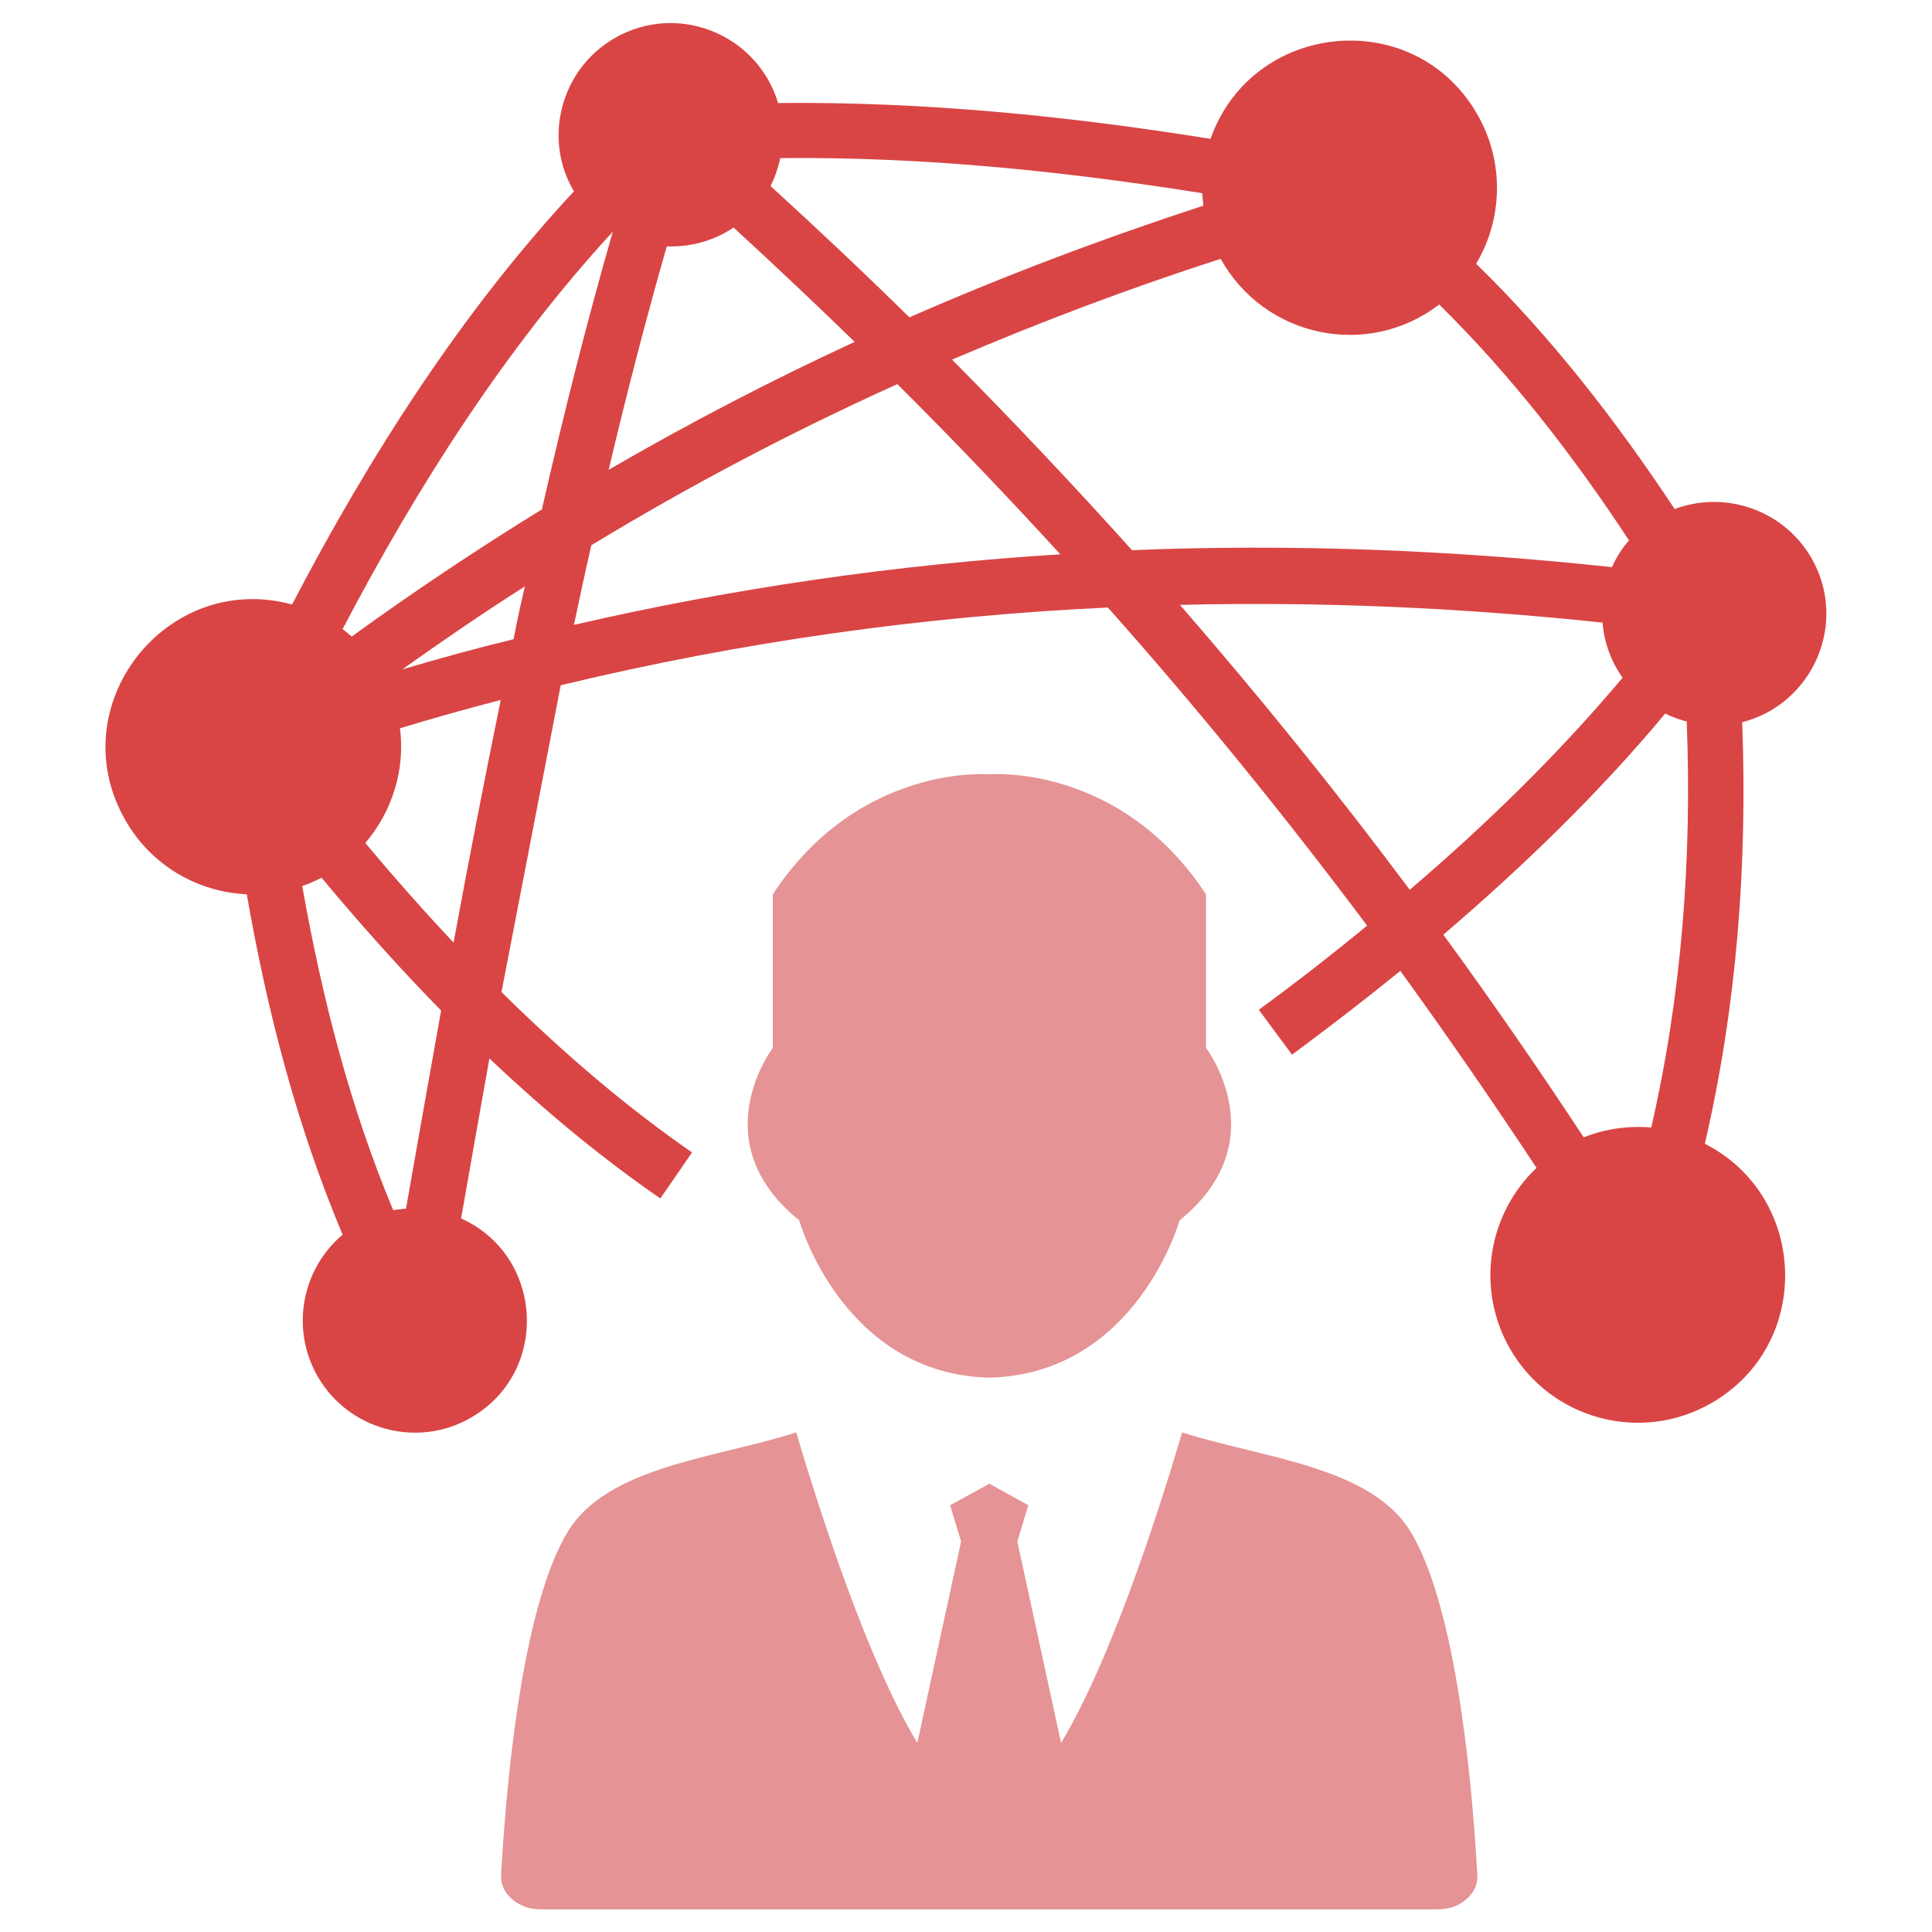
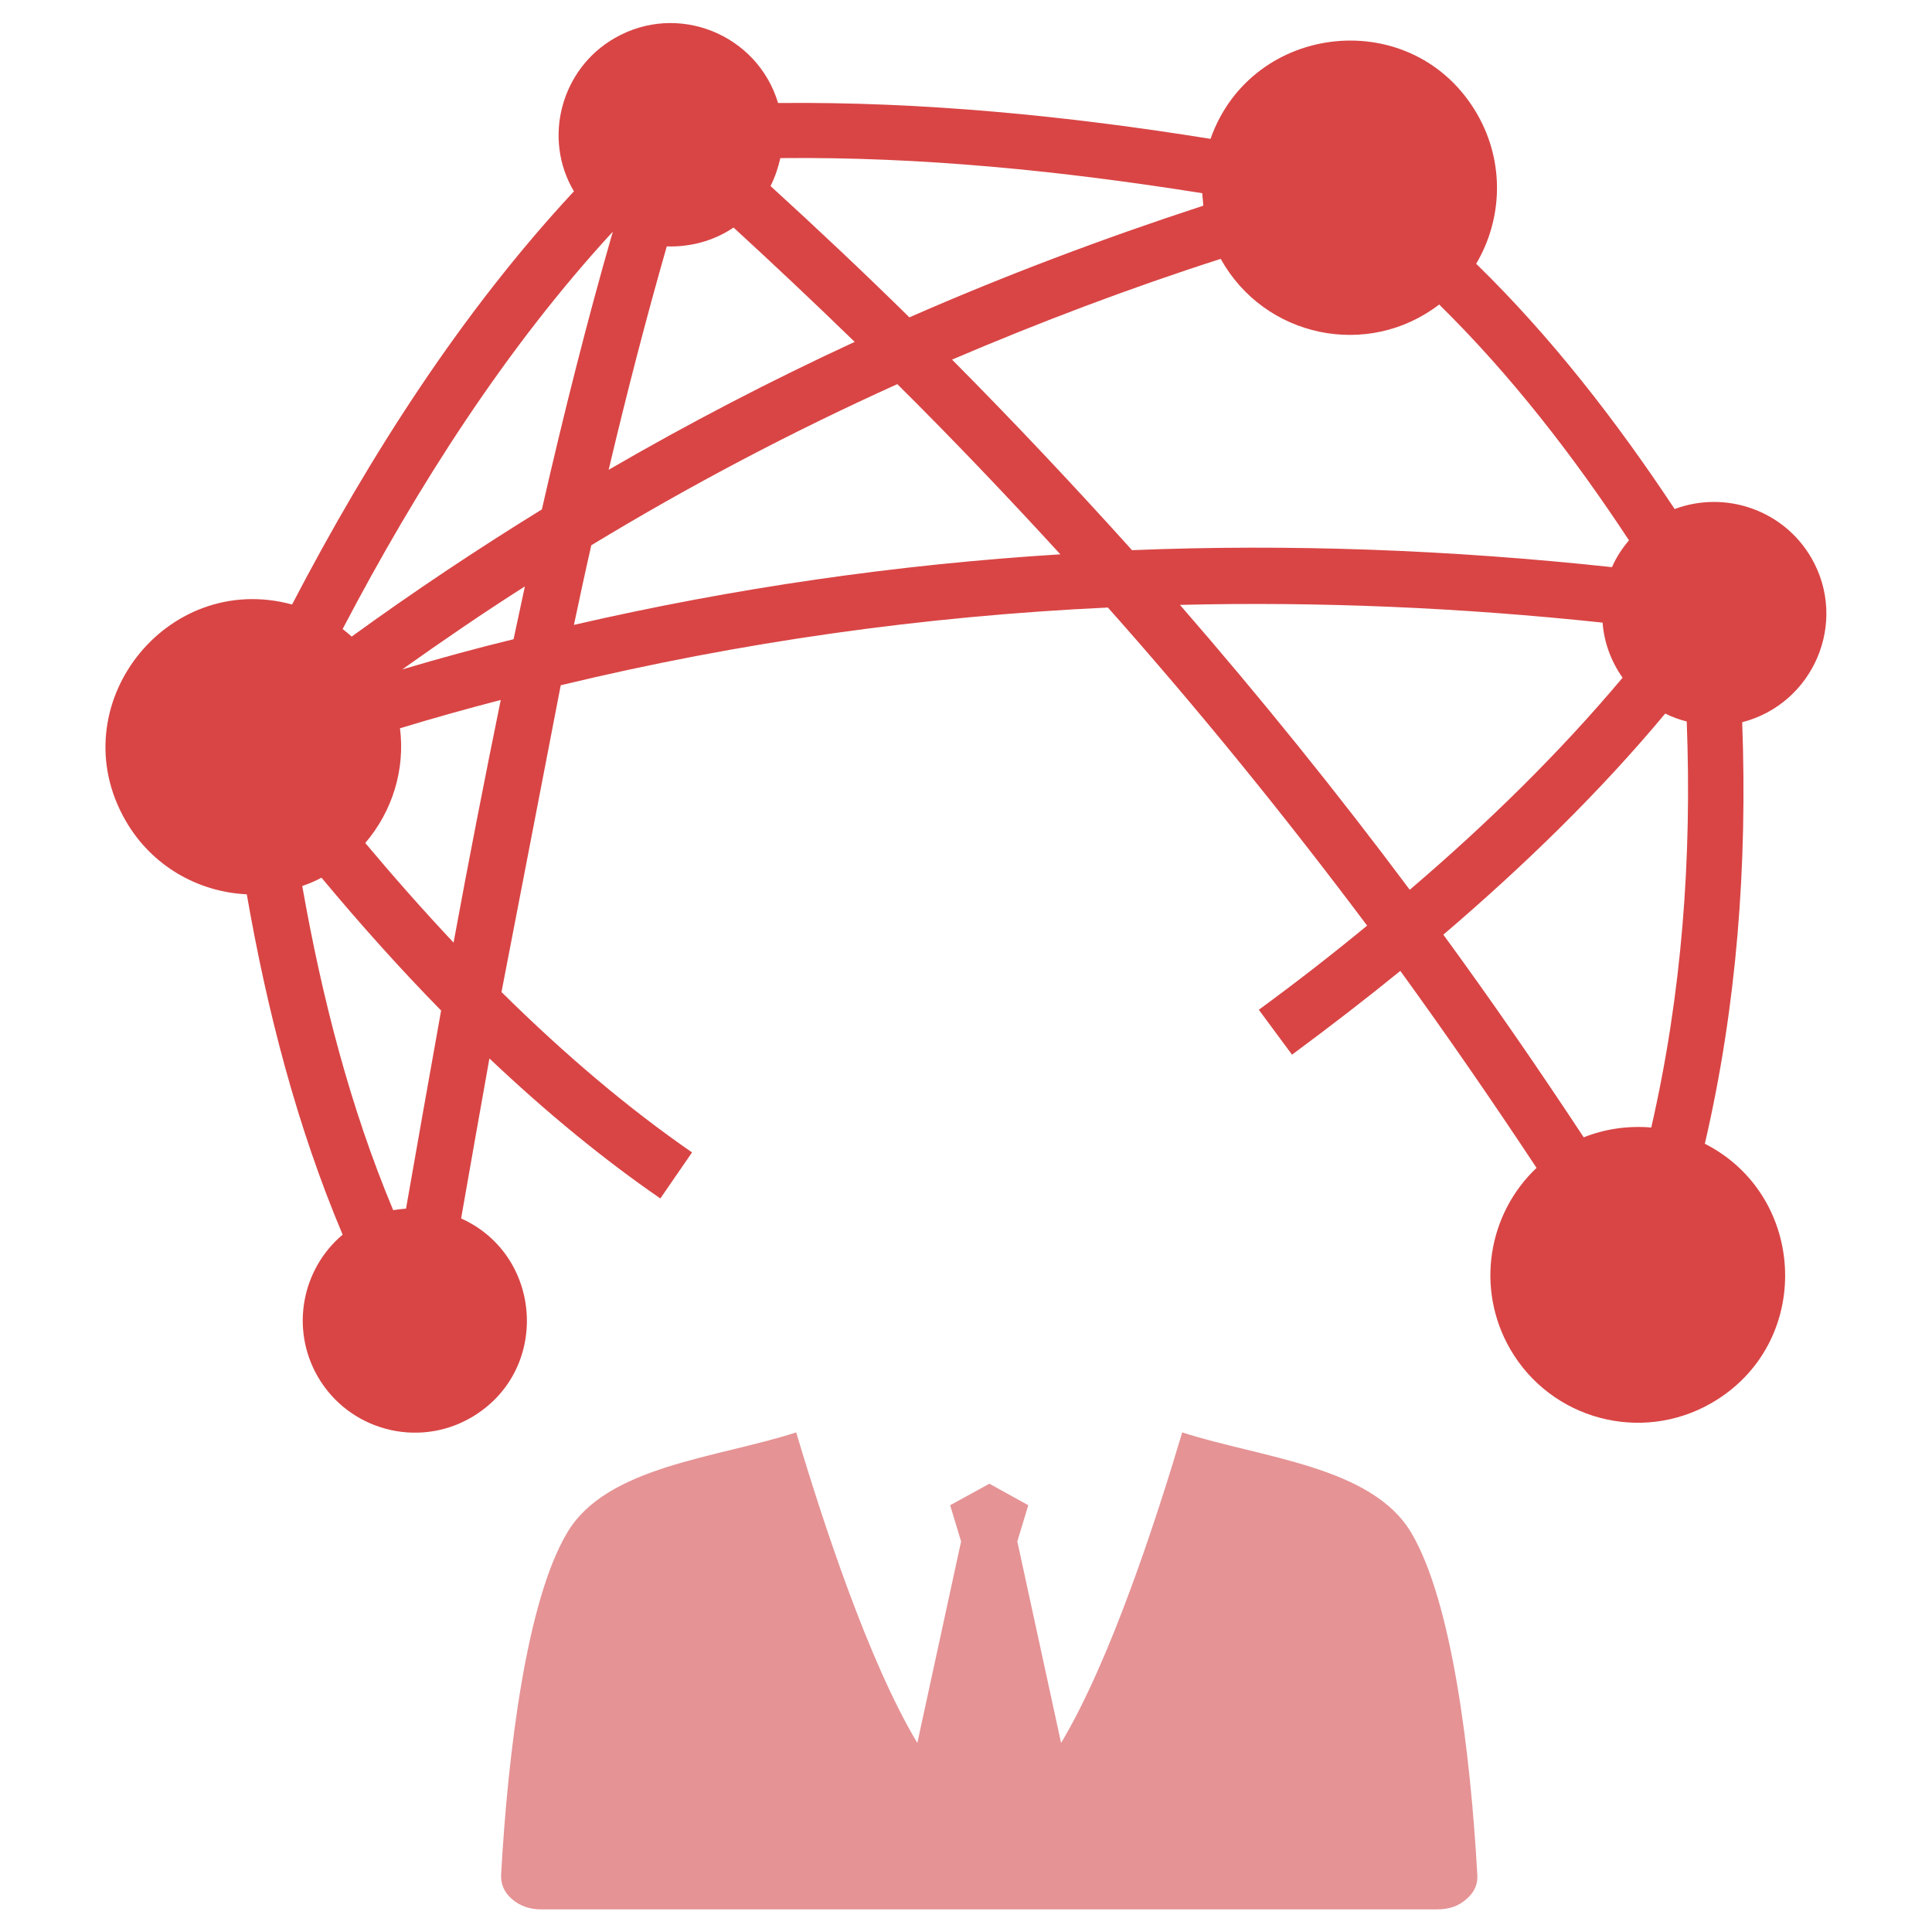
<svg xmlns="http://www.w3.org/2000/svg" version="1.1" id="Layer_1" x="0px" y="0px" viewBox="0 0 512 512" style="enable-background:new 0 0 512 512;" xml:space="preserve">
  <style type="text/css">
	.st0{fill:#D94545;}
	.st1{fill-rule:evenodd;clip-rule:evenodd;fill:#E59395;}
</style>
  <g>
-     <path class="st0" d="M107.6,320.3c3.1-17.7,6.2-35.2,9.3-52.5c-10.6-10.8-21.1-22.5-31.7-35.2c-1.7,0.9-3.3,1.6-5.1,2.2   c5.2,29.5,12.7,58.7,24.1,85.9C105.4,320.5,106.5,320.4,107.6,320.3L107.6,320.3z M93.2,168.7c16.4-11.9,33.2-23.1,50.4-33.7   c5.8-25.4,12-50,18.8-73.6c-28.1,30.5-51.7,67.3-71.6,105.3C91.6,167.3,92.4,168,93.2,168.7L93.2,168.7z M161.3,124.5   c21.2-12.3,42.9-23.6,65.2-33.9c-10.5-10.2-21.2-20.3-32.1-30.3c-5.3,3.6-11.6,5.2-17.7,5C171.2,84.5,166.1,104.2,161.3,124.5   L161.3,124.5z M241,84.1c25.3-11.1,51.3-20.9,77.9-29.6c-0.1-1.1-0.2-2.2-0.3-3.3c-37.1-5.9-74.3-9.7-111.8-9.3   c-0.6,2.6-1.4,5-2.6,7.4C216.7,60.7,229,72.3,241,84.1L241,84.1z M323.5,68.6c-24.3,7.8-48,16.8-71.2,26.7   c16.3,16.4,32.2,33.3,47.7,50.5c42-1.7,84.4-0.1,127.2,4.5c1.1-2.6,2.7-5,4.5-7.1c-14.8-22.5-31.3-43.8-50.3-62.5   C362.5,95.2,335.1,89.5,323.5,68.6L323.5,68.6z M237.8,101.8c-27.9,12.6-54.9,26.8-81.1,42.7c-1.6,7-3.1,14-4.6,21.1   c42.5-9.8,85.5-16,128.9-18.7C266.9,131.5,252.5,116.4,237.8,101.8L237.8,101.8z M139.1,155.4c-11,7-21.8,14.4-32.5,22   c9.8-2.9,19.6-5.6,29.5-8C137,164.7,138,160,139.1,155.4L139.1,155.4z M424.7,165c-37.7-4-75-5.6-112-4.7   c21.2,24.4,41.5,49.5,60.9,75.5c20.5-17.5,39.7-36.3,56.4-56.2C426.9,175.2,425.1,170.2,424.7,165L424.7,165z M293.6,161   c-48.9,2.3-97.3,9.1-145,20.6l-15.7,81.3c16.9,16.7,33.7,30.9,50.5,42.5l-8.4,12.2c-15.1-10.4-30.2-22.8-45.3-37.1   c-2.5,14-5,28.1-7.5,42.4c21.8,9.8,23.7,40.6,2.6,52.8c-14.2,8.2-32.4,3.3-40.6-10.9c-7.3-12.7-4.2-28.5,6.6-37.6   c-12.1-28.7-20-59.2-25.4-90.2c-12.9-0.6-25.2-7.5-32.1-19.5c-17.5-30.3,10.7-66.4,44.1-57.3c20.7-39.7,45.2-77.8,74.7-109.5   c-8.3-13.9-3.5-32.4,10.8-40.6c16.6-9.6,37.8-1.1,43.3,17.2c38.3-0.4,76.7,3.4,114.6,9.5c11-31.2,54-35.6,70.7-6.5   c7.3,12.7,6.7,27.8-0.3,39.6c19.9,19.4,37.1,41.6,52.6,65c13.4-5,28.8,0.2,36.2,12.9c9.9,17.1,0.6,38.7-18.3,43.6   c1.4,37.7-1.4,75.1-9.9,111.7c27.3,13.9,28.8,53.1,1.8,68.7c-18.7,10.8-42.6,4.4-53.4-14.3c-9.2-16-5.9-35.8,7-48   c-11.7-17.7-23.7-35.1-36.1-52.2c-9.1,7.4-18.7,14.8-28.7,22.2l-8.8-11.9c10.1-7.4,19.6-14.8,28.7-22.3   C340.5,216.2,317.7,188.1,293.6,161L293.6,161z M132.7,185.5c-8.9,2.3-17.8,4.8-26.7,7.5c1.4,10.9-2,22-9.2,30.4   c7.8,9.3,15.6,18.1,23.4,26.4C124.2,228,128.4,206.6,132.7,185.5L132.7,185.5z M382.5,247.7c12.8,17.5,25.2,35.5,37.2,53.7   c5.8-2.3,11.9-3.1,17.9-2.6c8.1-35.3,10.8-71.3,9.4-107.6c-2-0.5-3.9-1.2-5.7-2.1C423.9,210,403.8,229.5,382.5,247.7L382.5,247.7z" />
+     <path class="st0" d="M107.6,320.3c3.1-17.7,6.2-35.2,9.3-52.5c-10.6-10.8-21.1-22.5-31.7-35.2c-1.7,0.9-3.3,1.6-5.1,2.2   c5.2,29.5,12.7,58.7,24.1,85.9C105.4,320.5,106.5,320.4,107.6,320.3L107.6,320.3z M93.2,168.7c16.4-11.9,33.2-23.1,50.4-33.7   c5.8-25.4,12-50,18.8-73.6c-28.1,30.5-51.7,67.3-71.6,105.3C91.6,167.3,92.4,168,93.2,168.7L93.2,168.7z M161.3,124.5   c21.2-12.3,42.9-23.6,65.2-33.9c-10.5-10.2-21.2-20.3-32.1-30.3c-5.3,3.6-11.6,5.2-17.7,5C171.2,84.5,166.1,104.2,161.3,124.5   L161.3,124.5z M241,84.1c25.3-11.1,51.3-20.9,77.9-29.6c-0.1-1.1-0.2-2.2-0.3-3.3c-37.1-5.9-74.3-9.7-111.8-9.3   c-0.6,2.6-1.4,5-2.6,7.4C216.7,60.7,229,72.3,241,84.1L241,84.1z M323.5,68.6c-24.3,7.8-48,16.8-71.2,26.7   c16.3,16.4,32.2,33.3,47.7,50.5c42-1.7,84.4-0.1,127.2,4.5c1.1-2.6,2.7-5,4.5-7.1c-14.8-22.5-31.3-43.8-50.3-62.5   C362.5,95.2,335.1,89.5,323.5,68.6L323.5,68.6z M237.8,101.8c-27.9,12.6-54.9,26.8-81.1,42.7c-1.6,7-3.1,14-4.6,21.1   c42.5-9.8,85.5-16,128.9-18.7C266.9,131.5,252.5,116.4,237.8,101.8L237.8,101.8z M139.1,155.4c-11,7-21.8,14.4-32.5,22   c9.8-2.9,19.6-5.6,29.5-8L139.1,155.4z M424.7,165c-37.7-4-75-5.6-112-4.7   c21.2,24.4,41.5,49.5,60.9,75.5c20.5-17.5,39.7-36.3,56.4-56.2C426.9,175.2,425.1,170.2,424.7,165L424.7,165z M293.6,161   c-48.9,2.3-97.3,9.1-145,20.6l-15.7,81.3c16.9,16.7,33.7,30.9,50.5,42.5l-8.4,12.2c-15.1-10.4-30.2-22.8-45.3-37.1   c-2.5,14-5,28.1-7.5,42.4c21.8,9.8,23.7,40.6,2.6,52.8c-14.2,8.2-32.4,3.3-40.6-10.9c-7.3-12.7-4.2-28.5,6.6-37.6   c-12.1-28.7-20-59.2-25.4-90.2c-12.9-0.6-25.2-7.5-32.1-19.5c-17.5-30.3,10.7-66.4,44.1-57.3c20.7-39.7,45.2-77.8,74.7-109.5   c-8.3-13.9-3.5-32.4,10.8-40.6c16.6-9.6,37.8-1.1,43.3,17.2c38.3-0.4,76.7,3.4,114.6,9.5c11-31.2,54-35.6,70.7-6.5   c7.3,12.7,6.7,27.8-0.3,39.6c19.9,19.4,37.1,41.6,52.6,65c13.4-5,28.8,0.2,36.2,12.9c9.9,17.1,0.6,38.7-18.3,43.6   c1.4,37.7-1.4,75.1-9.9,111.7c27.3,13.9,28.8,53.1,1.8,68.7c-18.7,10.8-42.6,4.4-53.4-14.3c-9.2-16-5.9-35.8,7-48   c-11.7-17.7-23.7-35.1-36.1-52.2c-9.1,7.4-18.7,14.8-28.7,22.2l-8.8-11.9c10.1-7.4,19.6-14.8,28.7-22.3   C340.5,216.2,317.7,188.1,293.6,161L293.6,161z M132.7,185.5c-8.9,2.3-17.8,4.8-26.7,7.5c1.4,10.9-2,22-9.2,30.4   c7.8,9.3,15.6,18.1,23.4,26.4C124.2,228,128.4,206.6,132.7,185.5L132.7,185.5z M382.5,247.7c12.8,17.5,25.2,35.5,37.2,53.7   c5.8-2.3,11.9-3.1,17.9-2.6c8.1-35.3,10.8-71.3,9.4-107.6c-2-0.5-3.9-1.2-5.7-2.1C423.9,210,403.8,229.5,382.5,247.7L382.5,247.7z" />
    <g>
      <path class="st1" d="M262.2,393.2l-10.4,5.7l2.9,9.6l-11.6,53.4c-13-21.7-25.1-58.8-32.1-82.3c-21,6.8-50.3,8.9-60.7,26.6    c-10.8,18.1-15.7,58.4-17.5,90.6c-0.1,2.5,0.8,4.7,2.9,6.5c2.1,1.8,4.7,2.7,7.6,2.7h237.7c3,0,5.6-0.9,7.6-2.7    c2.1-1.8,3.1-4,2.9-6.5c-1.8-32.2-6.7-72.4-17.5-90.6c-10.5-17.7-39.7-19.8-60.7-26.6c-7,23.5-19.1,60.6-32.1,82.3l-11.6-53.4    l2.9-9.6L262.2,393.2L262.2,393.2z" />
-       <path class="st1" d="M319.6,277.7v-40.7c-22.9-34.8-57.4-31.8-57.4-31.8s-34.5-3-57.4,31.8v40.7c0,0-18.9,24.8,7,45.7    c0,0,11.4,40.7,50.4,41.7c39-1,50.4-41.7,50.4-41.7C338.5,302.5,319.6,277.7,319.6,277.7z" />
    </g>
  </g>
</svg>